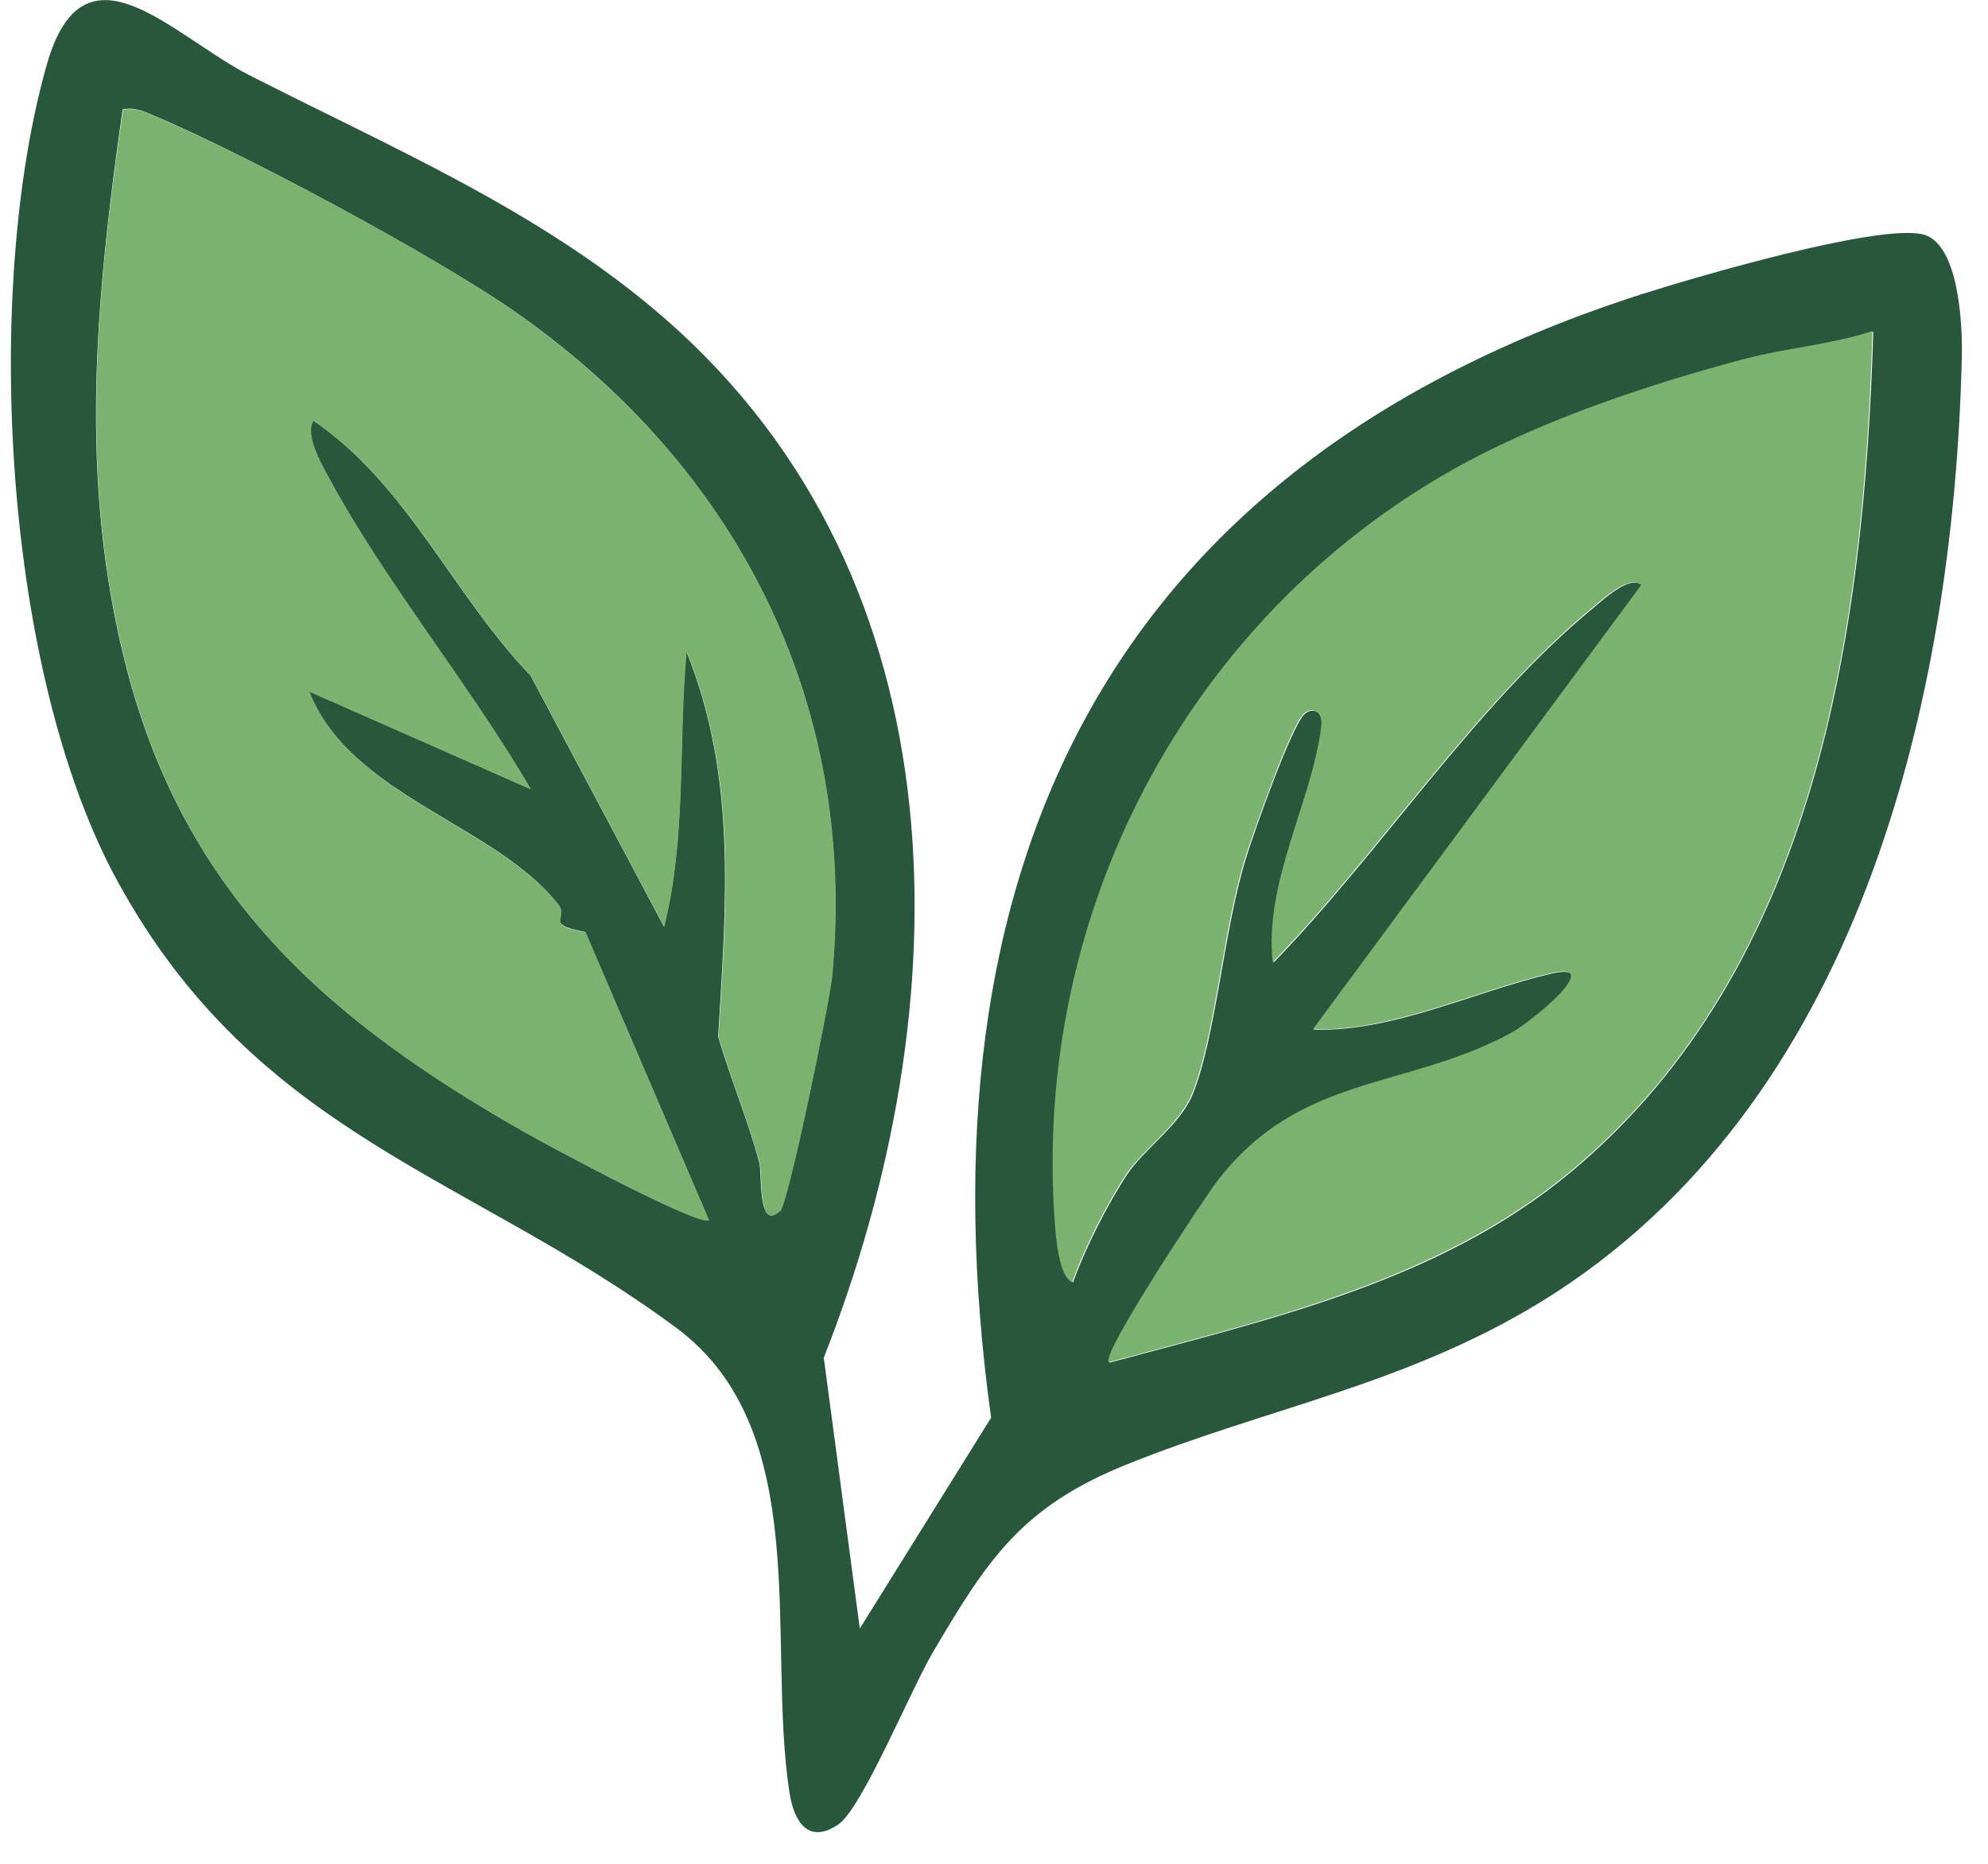
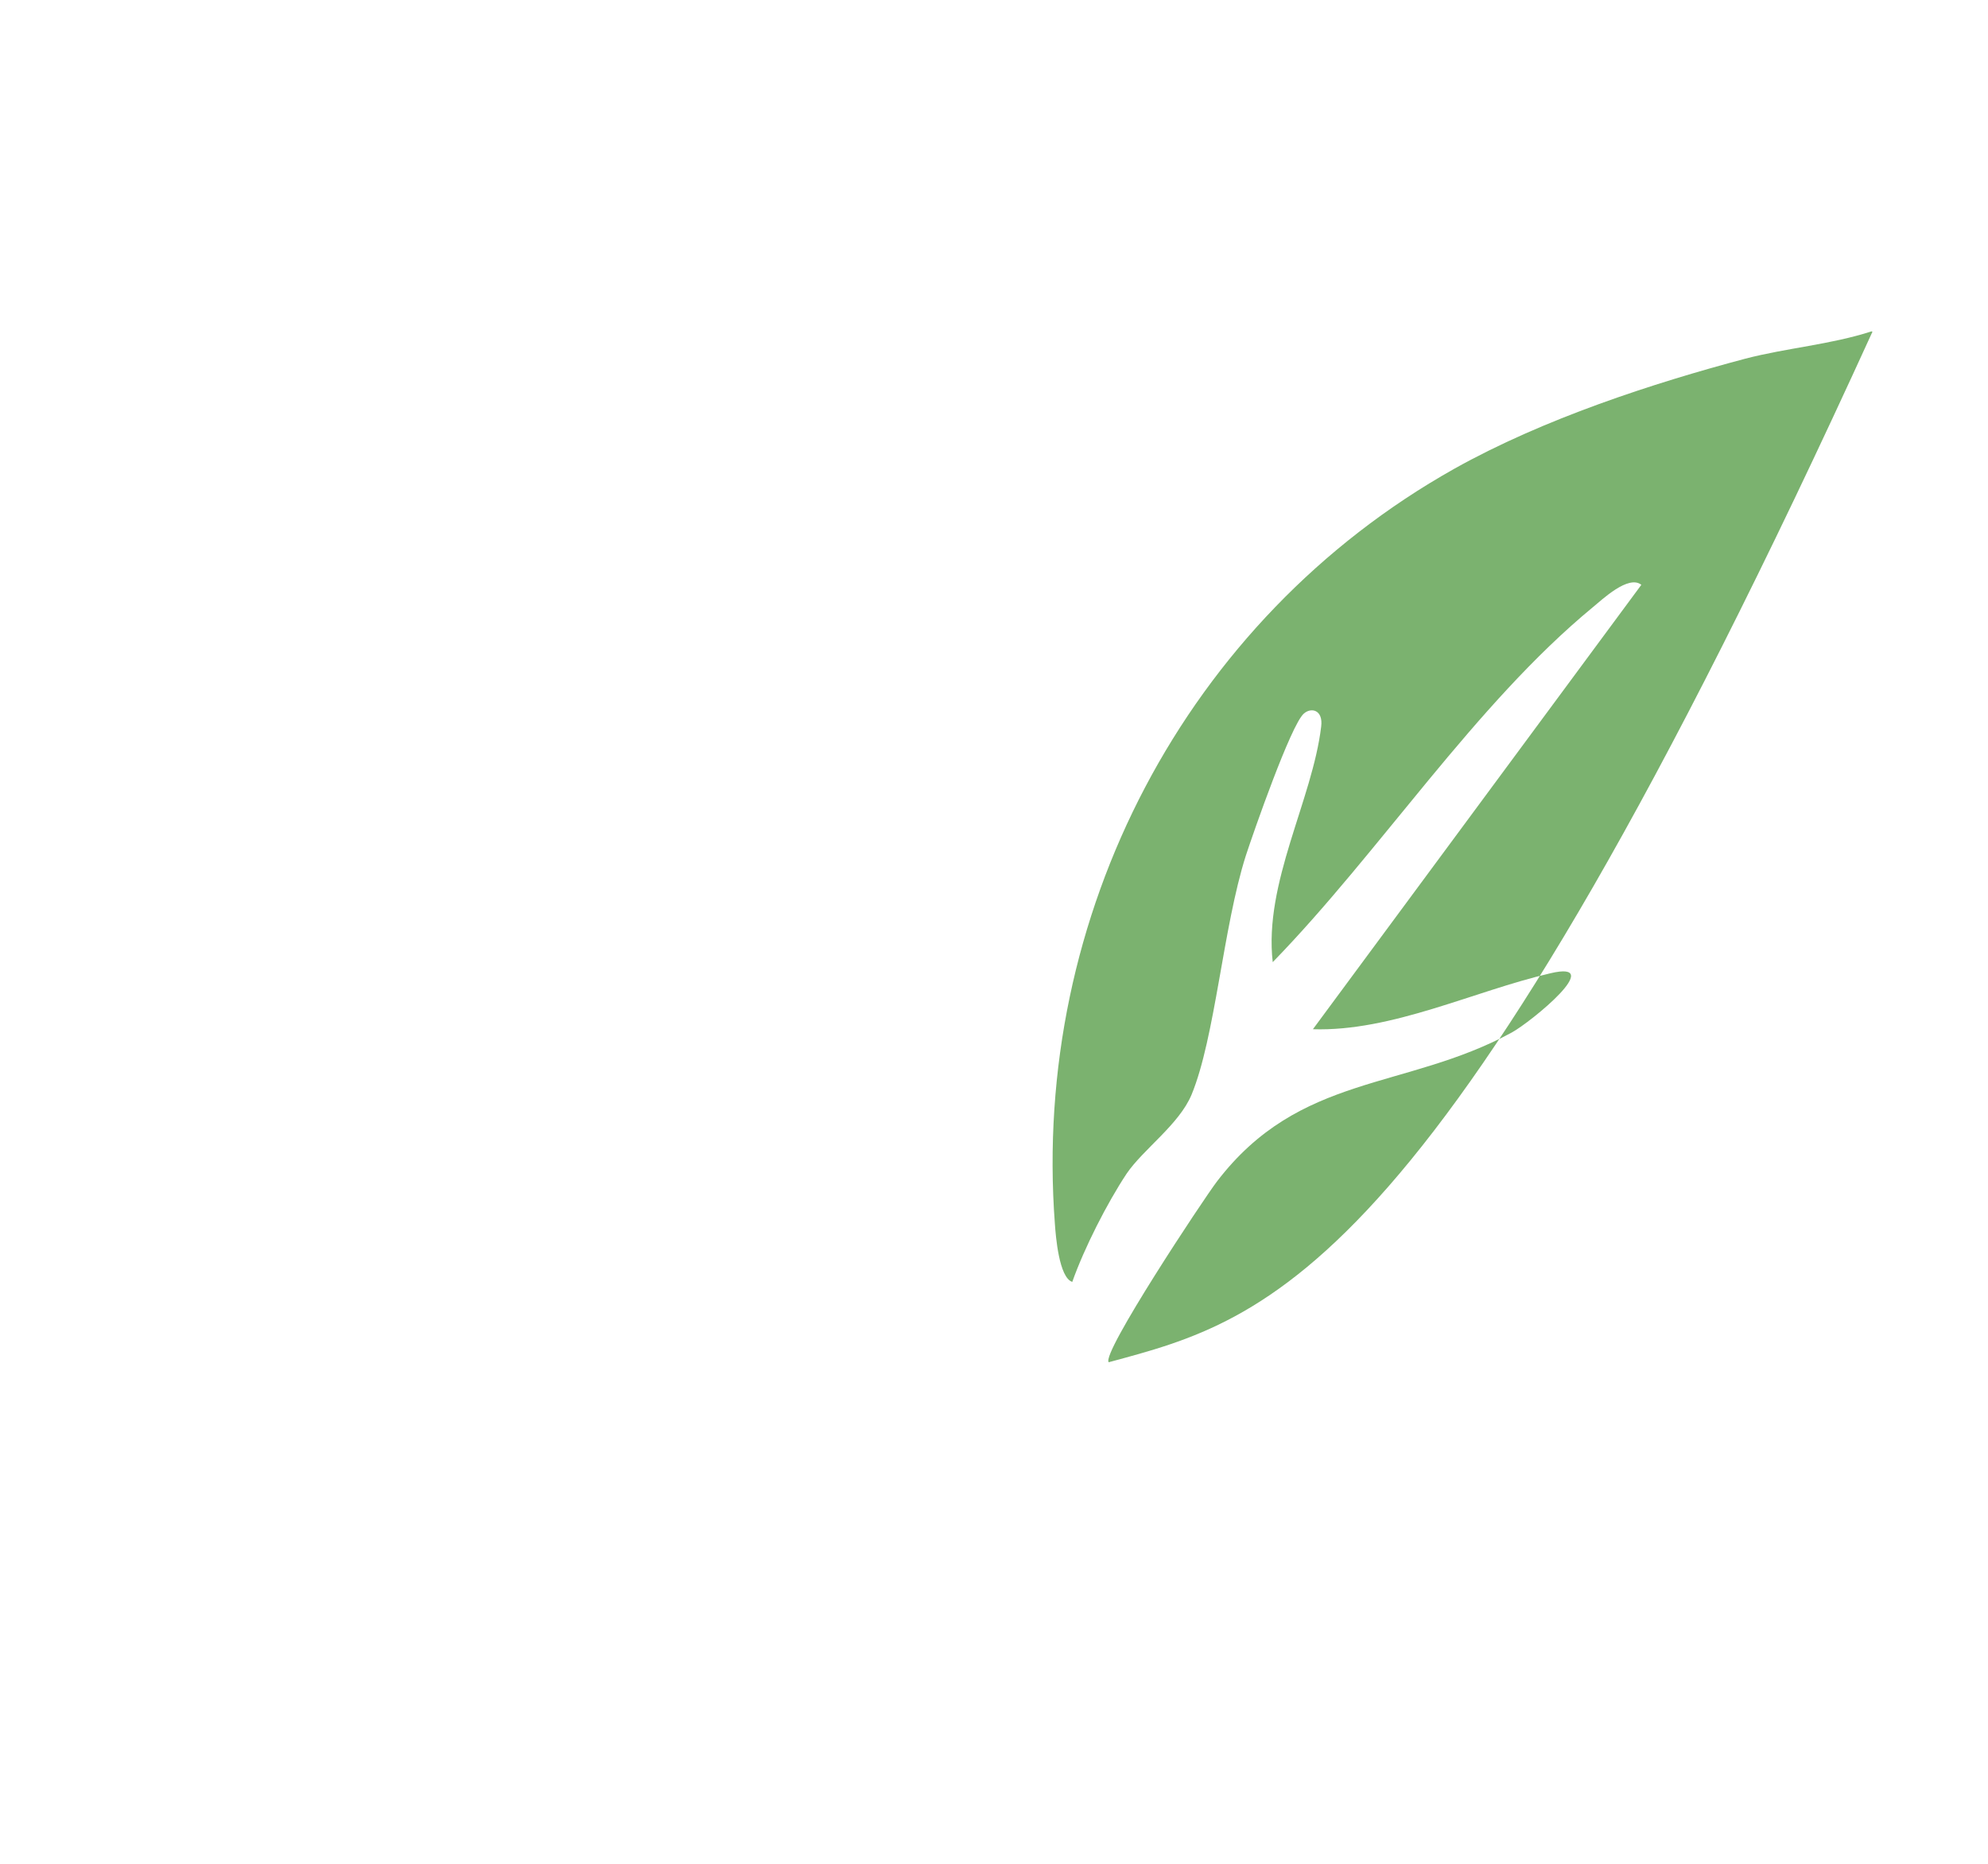
<svg xmlns="http://www.w3.org/2000/svg" width="48" height="45" viewBox="0 0 48 45" fill="none">
-   <path d="M20.76 39.32L23.93 34.23C22.1 20.99 26.72 11.23 39.68 7.09C41.01 6.67 45.24 5.43 46.39 5.65C47.29 5.82 47.38 7.79 47.37 8.55C47.18 16.98 44.84 26.74 37.21 31.43C33.93 33.44 30.6 33.99 27.2 35.36C24.67 36.38 23.85 37.64 22.52 39.9C22 40.78 20.81 43.67 20.24 44.05C19.52 44.54 19.17 43.99 19.06 43.27C18.5 39.6 19.67 34.54 16.33 32.06C11.35 28.37 6.22 27.44 2.85 21.3C0.08 16.26 -0.42 7.02 1.13 1.56C2.03 -1.6 4.16 0.87 6.03 1.82C9.48 3.58 13.09 5.11 16.04 7.68C23.36 14.05 23.22 24.34 19.89 32.78L20.76 39.32ZM18.83 29.24C19.03 29.03 20.03 24.18 20.09 23.53C20.7 16.89 17.75 11.21 12.38 7.49C10.44 6.15 5.93 3.73 3.76 2.81C3.49 2.7 3.28 2.58 2.96 2.64C2.31 7.23 1.88 11.6 3.06 16.15C4.49 21.64 7.92 24.64 12.68 27.34C13.24 27.66 16.89 29.62 17.11 29.45L14.13 22.5C13.11 22.32 13.73 22.15 13.48 21.84C11.95 19.89 8.46 19.23 7.46 16.69L12.81 19.05C11.36 16.56 9.26 14.01 7.92 11.5C7.75 11.19 7.35 10.49 7.56 10.15C9.84 11.7 10.94 14.37 12.81 16.31L16.03 22.37C16.58 20.18 16.37 17.95 16.57 15.72C17.8 18.77 17.53 21.83 17.34 25.03C17.64 26.06 18.07 27.06 18.34 28.1C18.39 28.3 18.3 29.76 18.82 29.23L18.83 29.24ZM45.21 8.01C44.22 8.33 43.16 8.41 42.16 8.67C39.94 9.26 37.29 10.11 35.13 11.33C28.64 14.98 24.93 22.11 25.49 29.56C25.51 29.85 25.59 30.86 25.91 30.96C26.2 30.14 26.75 29.06 27.22 28.35C27.61 27.76 28.49 27.16 28.79 26.44C29.36 25.06 29.55 22.4 30.1 20.67C30.28 20.09 31.19 17.51 31.5 17.24C31.68 17.08 31.97 17.15 31.92 17.55C31.7 19.32 30.53 21.33 30.75 23.24C33.33 20.59 35.63 17.01 38.48 14.67C38.71 14.48 39.35 13.87 39.65 14.13L31.72 24.86C33.63 24.92 35.6 23.94 37.45 23.51C38.84 23.19 36.98 24.69 36.52 24.94C33.94 26.34 31.4 25.92 29.4 28.54C29.08 28.96 26.6 32.7 26.79 32.9C30.67 31.85 34.78 30.93 37.94 28.29C43.85 23.36 45.01 15.29 45.23 8.02L45.21 8.01Z" fill="#29573C" />
-   <path d="M45.21 8.01C44.99 15.28 43.84 23.35 37.92 28.28C34.76 30.91 30.65 31.84 26.77 32.89C26.58 32.69 29.06 28.95 29.38 28.53C31.38 25.91 33.92 26.33 36.5 24.93C36.96 24.68 38.81 23.17 37.43 23.5C35.58 23.93 33.61 24.91 31.7 24.85L39.63 14.12C39.32 13.87 38.68 14.48 38.46 14.66C35.61 17.01 33.31 20.58 30.73 23.23C30.51 21.32 31.69 19.31 31.9 17.54C31.95 17.14 31.66 17.07 31.48 17.23C31.17 17.5 30.27 20.08 30.08 20.66C29.53 22.39 29.34 25.05 28.77 26.43C28.47 27.15 27.6 27.75 27.2 28.34C26.73 29.05 26.18 30.13 25.89 30.95C25.57 30.85 25.49 29.84 25.47 29.55C24.91 22.1 28.63 14.96 35.11 11.32C37.27 10.11 39.92 9.25 42.14 8.66C43.14 8.4 44.2 8.32 45.19 8L45.21 8.01Z" fill="#7BB26F" />
-   <path d="M18.83 29.24C18.31 29.77 18.4 28.31 18.35 28.11C18.08 27.07 17.65 26.07 17.35 25.04C17.54 21.84 17.81 18.78 16.58 15.73C16.38 17.95 16.58 20.19 16.04 22.38L12.82 16.32C10.95 14.37 9.85 11.71 7.57 10.16C7.36 10.5 7.76 11.2 7.93 11.51C9.27 14.01 11.37 16.56 12.82 19.06L7.47 16.7C8.47 19.24 11.95 19.9 13.49 21.85C13.74 22.17 13.12 22.34 14.14 22.51L17.12 29.46C16.89 29.63 13.25 27.67 12.69 27.35C7.93 24.65 4.5 21.66 3.07 16.16C1.89 11.61 2.31 7.24 2.97 2.65C3.28 2.59 3.5 2.7 3.77 2.82C5.95 3.74 10.45 6.15 12.39 7.5C17.76 11.22 20.71 16.9 20.1 23.54C20.04 24.19 19.04 29.04 18.84 29.25L18.83 29.24Z" fill="#7BB26F" />
+   <path d="M45.21 8.01C34.76 30.91 30.65 31.84 26.77 32.89C26.58 32.69 29.06 28.95 29.38 28.53C31.38 25.91 33.92 26.33 36.5 24.93C36.96 24.68 38.81 23.17 37.43 23.5C35.58 23.93 33.61 24.91 31.7 24.85L39.63 14.12C39.32 13.87 38.68 14.48 38.46 14.66C35.61 17.01 33.31 20.58 30.73 23.23C30.51 21.32 31.69 19.31 31.9 17.54C31.95 17.14 31.66 17.07 31.48 17.23C31.17 17.5 30.27 20.08 30.08 20.66C29.53 22.39 29.34 25.05 28.77 26.43C28.47 27.15 27.6 27.75 27.2 28.34C26.73 29.05 26.18 30.13 25.89 30.95C25.57 30.85 25.49 29.84 25.47 29.55C24.91 22.1 28.63 14.96 35.11 11.32C37.27 10.11 39.92 9.25 42.14 8.66C43.14 8.4 44.2 8.32 45.19 8L45.21 8.01Z" fill="#7BB26F" />
</svg>